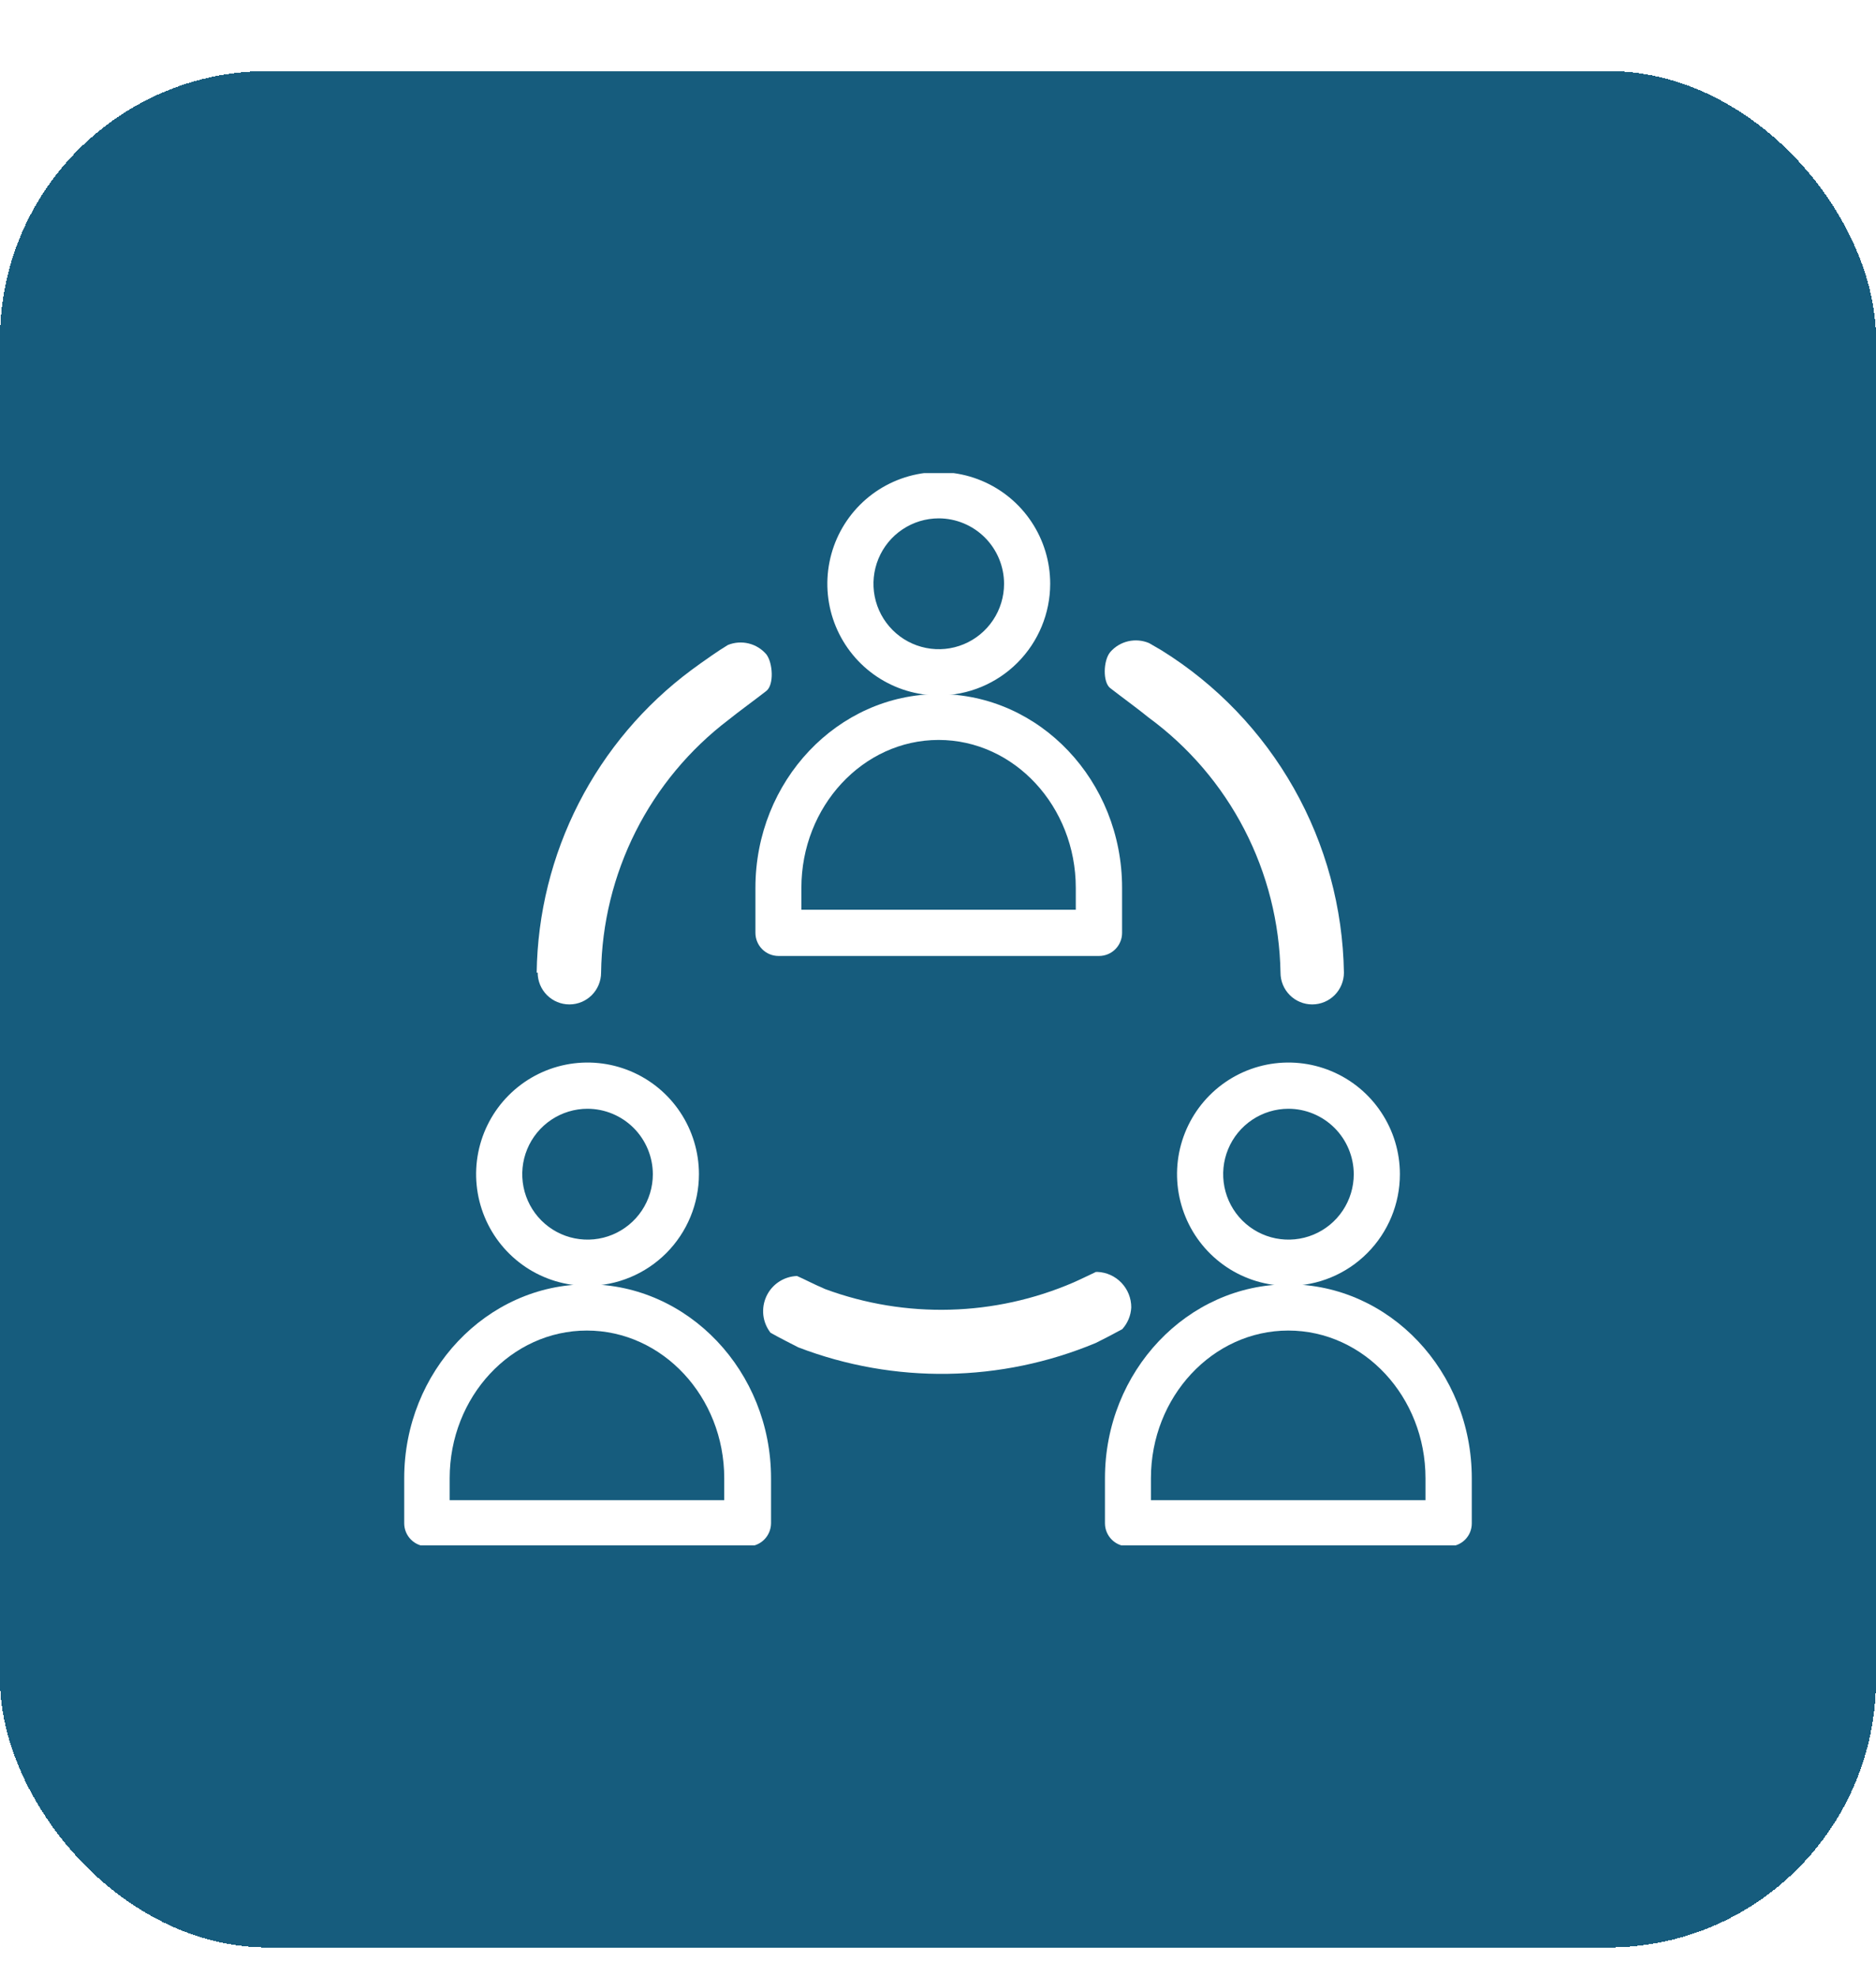
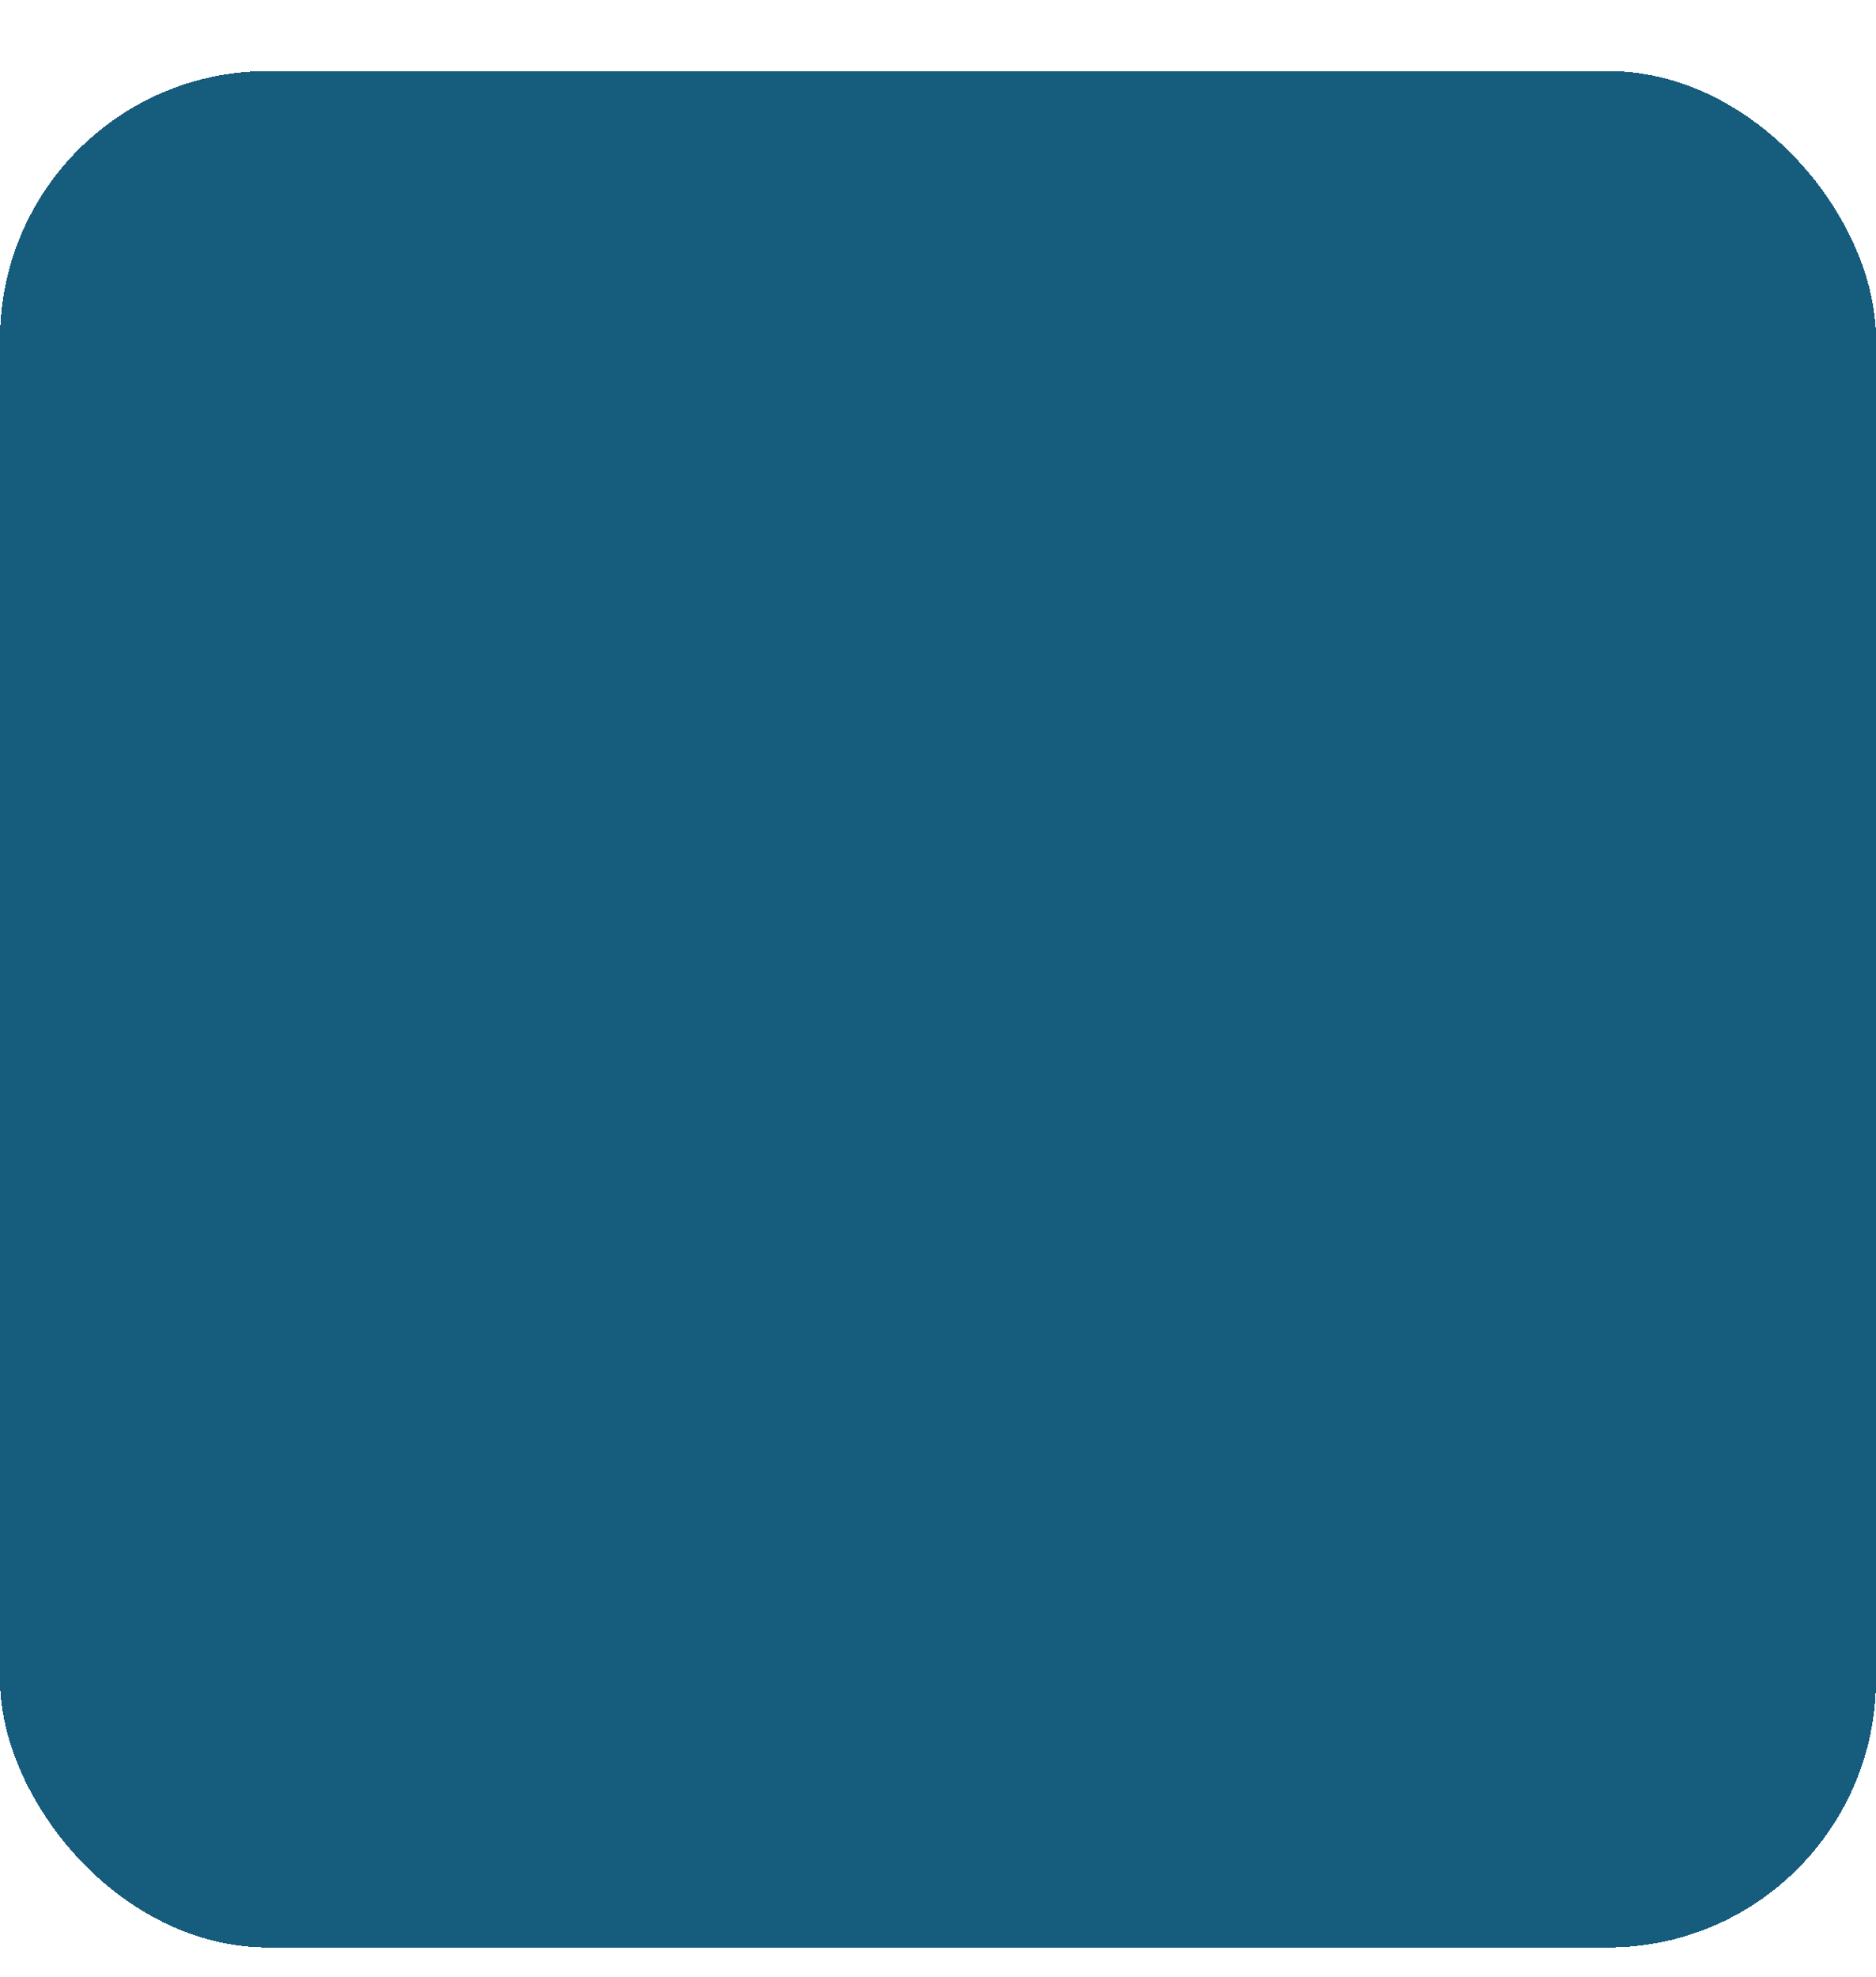
<svg xmlns="http://www.w3.org/2000/svg" width="56" height="59" viewBox="0 0 56 59" fill="none">
  <g filter="url(#filter0_d_758_2105)">
    <rect y="0.12" width="56" height="56" rx="8" fill="#165C7D" shape-rendering="crispEdges" />
    <g clip-path="url(#clip0_758_2105)">
-       <path d="M28.023 18.755C27.365 18.755 26.722 18.559 26.175 18.193C25.628 17.827 25.202 17.306 24.95 16.698C24.698 16.089 24.632 15.418 24.761 14.772C24.889 14.126 25.206 13.532 25.671 13.066C26.136 12.6 26.729 12.283 27.374 12.154C28.019 12.025 28.688 12.091 29.296 12.344C29.903 12.596 30.423 13.023 30.788 13.571C31.154 14.119 31.349 14.763 31.349 15.422C31.348 16.306 30.997 17.152 30.373 17.777C29.75 18.402 28.904 18.753 28.023 18.755ZM28.023 13.47C27.637 13.47 27.261 13.584 26.94 13.799C26.619 14.013 26.37 14.318 26.222 14.675C26.075 15.032 26.036 15.424 26.111 15.803C26.186 16.182 26.372 16.53 26.645 16.803C26.917 17.076 27.265 17.262 27.643 17.337C28.021 17.413 28.413 17.374 28.769 17.226C29.125 17.078 29.429 16.828 29.643 16.507C29.858 16.186 29.972 15.808 29.972 15.422C29.971 14.905 29.765 14.409 29.4 14.043C29.034 13.677 28.539 13.471 28.023 13.47Z" fill="white" />
-       <path d="M23.239 26.53C23.056 26.53 22.881 26.457 22.752 26.328C22.623 26.199 22.55 26.023 22.55 25.84V24.496C22.55 21.306 25.006 18.714 28.023 18.714C31.04 18.714 33.495 21.306 33.495 24.496V25.845C33.494 26.027 33.421 26.201 33.292 26.33C33.163 26.458 32.989 26.53 32.807 26.53H23.239ZM32.113 25.15V24.496C32.113 22.067 30.276 20.083 28.018 20.083C25.76 20.083 23.922 22.067 23.922 24.496V25.15H32.113Z" fill="white" />
+       <path d="M28.023 18.755C27.365 18.755 26.722 18.559 26.175 18.193C25.628 17.827 25.202 17.306 24.95 16.698C24.698 16.089 24.632 15.418 24.761 14.772C24.889 14.126 25.206 13.532 25.671 13.066C26.136 12.6 26.729 12.283 27.374 12.154C28.019 12.025 28.688 12.091 29.296 12.344C29.903 12.596 30.423 13.023 30.788 13.571C31.154 14.119 31.349 14.763 31.349 15.422C31.348 16.306 30.997 17.152 30.373 17.777C29.75 18.402 28.904 18.753 28.023 18.755ZM28.023 13.47C27.637 13.47 27.261 13.584 26.94 13.799C26.619 14.013 26.37 14.318 26.222 14.675C26.075 15.032 26.036 15.424 26.111 15.803C26.186 16.182 26.372 16.53 26.645 16.803C26.917 17.076 27.265 17.262 27.643 17.337C28.021 17.413 28.413 17.374 28.769 17.226C29.125 17.078 29.429 16.828 29.643 16.507C29.971 14.905 29.765 14.409 29.4 14.043C29.034 13.677 28.539 13.471 28.023 13.47Z" fill="white" />
      <path d="M17.538 36.375C16.881 36.375 16.238 36.18 15.691 35.814C15.144 35.447 14.717 34.927 14.466 34.318C14.214 33.709 14.148 33.039 14.276 32.393C14.405 31.746 14.721 31.152 15.187 30.686C15.652 30.22 16.244 29.903 16.89 29.774C17.535 29.646 18.203 29.712 18.811 29.964C19.419 30.216 19.939 30.643 20.304 31.192C20.669 31.739 20.864 32.384 20.864 33.043C20.863 33.926 20.512 34.773 19.889 35.398C19.265 36.022 18.42 36.374 17.538 36.375ZM17.538 31.09C17.153 31.09 16.776 31.205 16.456 31.419C16.135 31.634 15.885 31.939 15.738 32.295C15.59 32.652 15.552 33.045 15.627 33.424C15.702 33.803 15.888 34.151 16.16 34.424C16.433 34.697 16.78 34.883 17.158 34.958C17.536 35.033 17.928 34.995 18.284 34.847C18.64 34.699 18.945 34.449 19.159 34.128C19.373 33.807 19.488 33.429 19.488 33.043C19.486 32.525 19.28 32.029 18.915 31.663C18.55 31.298 18.055 31.091 17.538 31.09Z" fill="white" />
-       <path d="M12.754 44.15C12.572 44.15 12.397 44.078 12.268 43.948C12.139 43.819 12.066 43.644 12.066 43.461V42.116C12.066 38.926 14.531 36.329 17.538 36.329C20.546 36.329 23.016 38.926 23.016 42.116V43.466C23.013 43.647 22.94 43.821 22.811 43.949C22.683 44.077 22.509 44.149 22.328 44.15H12.754ZM21.619 42.771V42.116C21.619 39.687 19.776 37.709 17.518 37.709C15.26 37.709 13.423 39.687 13.423 42.116V42.771H21.619Z" fill="white" />
-       <path d="M38.462 36.375C37.804 36.375 37.161 36.18 36.614 35.814C36.067 35.447 35.64 34.927 35.389 34.318C35.137 33.709 35.071 33.039 35.199 32.393C35.328 31.746 35.645 31.152 36.11 30.686C36.575 30.22 37.167 29.903 37.813 29.774C38.458 29.646 39.127 29.712 39.734 29.964C40.342 30.216 40.862 30.643 41.227 31.192C41.593 31.739 41.788 32.384 41.788 33.043C41.788 33.927 41.437 34.774 40.813 35.399C40.19 36.024 39.344 36.375 38.462 36.375ZM38.462 31.09C38.076 31.09 37.699 31.205 37.379 31.419C37.058 31.634 36.808 31.939 36.661 32.295C36.513 32.652 36.475 33.045 36.55 33.424C36.625 33.803 36.811 34.151 37.083 34.424C37.356 34.697 37.703 34.883 38.081 34.958C38.459 35.033 38.851 34.995 39.207 34.847C39.564 34.699 39.868 34.449 40.082 34.128C40.296 33.807 40.411 33.429 40.411 33.043C40.409 32.525 40.203 32.029 39.838 31.663C39.473 31.298 38.978 31.091 38.462 31.09Z" fill="white" />
      <path d="M33.673 44.15C33.49 44.15 33.315 44.078 33.186 43.948C33.057 43.819 32.984 43.644 32.984 43.461V42.116C32.984 38.926 35.444 36.329 38.462 36.329C41.479 36.329 43.934 38.926 43.934 42.116V43.466C43.934 43.556 43.916 43.645 43.882 43.729C43.847 43.812 43.796 43.888 43.732 43.952C43.668 44.015 43.592 44.066 43.509 44.1C43.425 44.134 43.336 44.151 43.246 44.15H33.673ZM42.552 42.771V42.116C42.552 39.687 40.715 37.709 38.457 37.709C36.199 37.709 34.356 39.687 34.356 42.116V42.771H42.552Z" fill="white" />
-       <path d="M34.675 17.41L34.3 17.192C34.103 17.109 33.885 17.09 33.677 17.138C33.469 17.186 33.281 17.299 33.141 17.461C32.933 17.709 32.913 18.359 33.141 18.536C33.475 18.795 34.017 19.191 34.28 19.409C35.48 20.287 36.461 21.432 37.145 22.754C37.829 24.076 38.198 25.538 38.224 27.027C38.224 27.279 38.323 27.52 38.501 27.698C38.678 27.876 38.919 27.976 39.17 27.976C39.421 27.976 39.662 27.876 39.84 27.698C40.017 27.52 40.117 27.279 40.117 27.027C40.086 25.096 39.572 23.203 38.621 21.523C37.67 19.843 36.313 18.428 34.675 17.41Z" fill="white" />
      <path d="M22.879 17.532C22.742 17.37 22.557 17.255 22.35 17.204C22.144 17.153 21.927 17.169 21.73 17.248C21.578 17.339 21.416 17.446 21.254 17.558L20.935 17.781L20.642 17.994C19.23 19.042 18.079 20.403 17.277 21.969C16.475 23.536 16.045 25.267 16.02 27.027H16.05C16.05 27.279 16.15 27.52 16.327 27.698C16.505 27.876 16.745 27.976 16.997 27.976C17.248 27.976 17.488 27.876 17.666 27.698C17.843 27.52 17.943 27.279 17.943 27.027C17.963 25.562 18.317 24.121 18.976 22.813C19.636 21.505 20.585 20.365 21.75 19.48C22.024 19.257 22.55 18.876 22.879 18.618C23.107 18.435 23.072 17.791 22.879 17.532Z" fill="white" />
      <path d="M33.769 37.019C33.77 36.745 33.665 36.482 33.476 36.284C33.288 36.086 33.029 35.969 32.756 35.959C32.743 35.962 32.729 35.962 32.716 35.959C32.518 36.05 32.341 36.142 32.047 36.273C29.692 37.289 27.037 37.36 24.631 36.471C24.221 36.294 24.038 36.187 23.791 36.081C23.598 36.088 23.41 36.148 23.249 36.255C23.088 36.361 22.96 36.51 22.878 36.686C22.797 36.861 22.765 37.055 22.786 37.248C22.808 37.44 22.882 37.622 23.001 37.775C23.289 37.937 23.613 38.099 23.831 38.211C26.698 39.31 29.877 39.262 32.711 38.079C32.928 37.973 33.217 37.821 33.5 37.668C33.662 37.489 33.757 37.26 33.769 37.019Z" fill="white" />
    </g>
  </g>
  <defs>
    <filter id="filter0_d_758_2105" x="0" y="0.12" width="56" height="58" filterUnits="userSpaceOnUse" color-interpolation-filters="sRGB">
      <feFlood flood-opacity="0" result="BackgroundImageFix" />
      <feColorMatrix in="SourceAlpha" type="matrix" values="0 0 0 0 0 0 0 0 0 0 0 0 0 0 0 0 0 0 127 0" result="hardAlpha" />
      <feOffset dy="2" />
      <feComposite in2="hardAlpha" operator="out" />
      <feColorMatrix type="matrix" values="0 0 0 0 1 0 0 0 0 0.639 0 0 0 0 0 0 0 0 1 0" />
      <feBlend mode="normal" in2="BackgroundImageFix" result="effect1_dropShadow_758_2105" />
      <feBlend mode="normal" in="SourceGraphic" in2="effect1_dropShadow_758_2105" result="shape" />
    </filter>
    <clipPath id="clip0_758_2105">
-       <rect width="32" height="32" fill="white" transform="translate(12 12.12)" />
-     </clipPath>
+       </clipPath>
  </defs>
</svg>